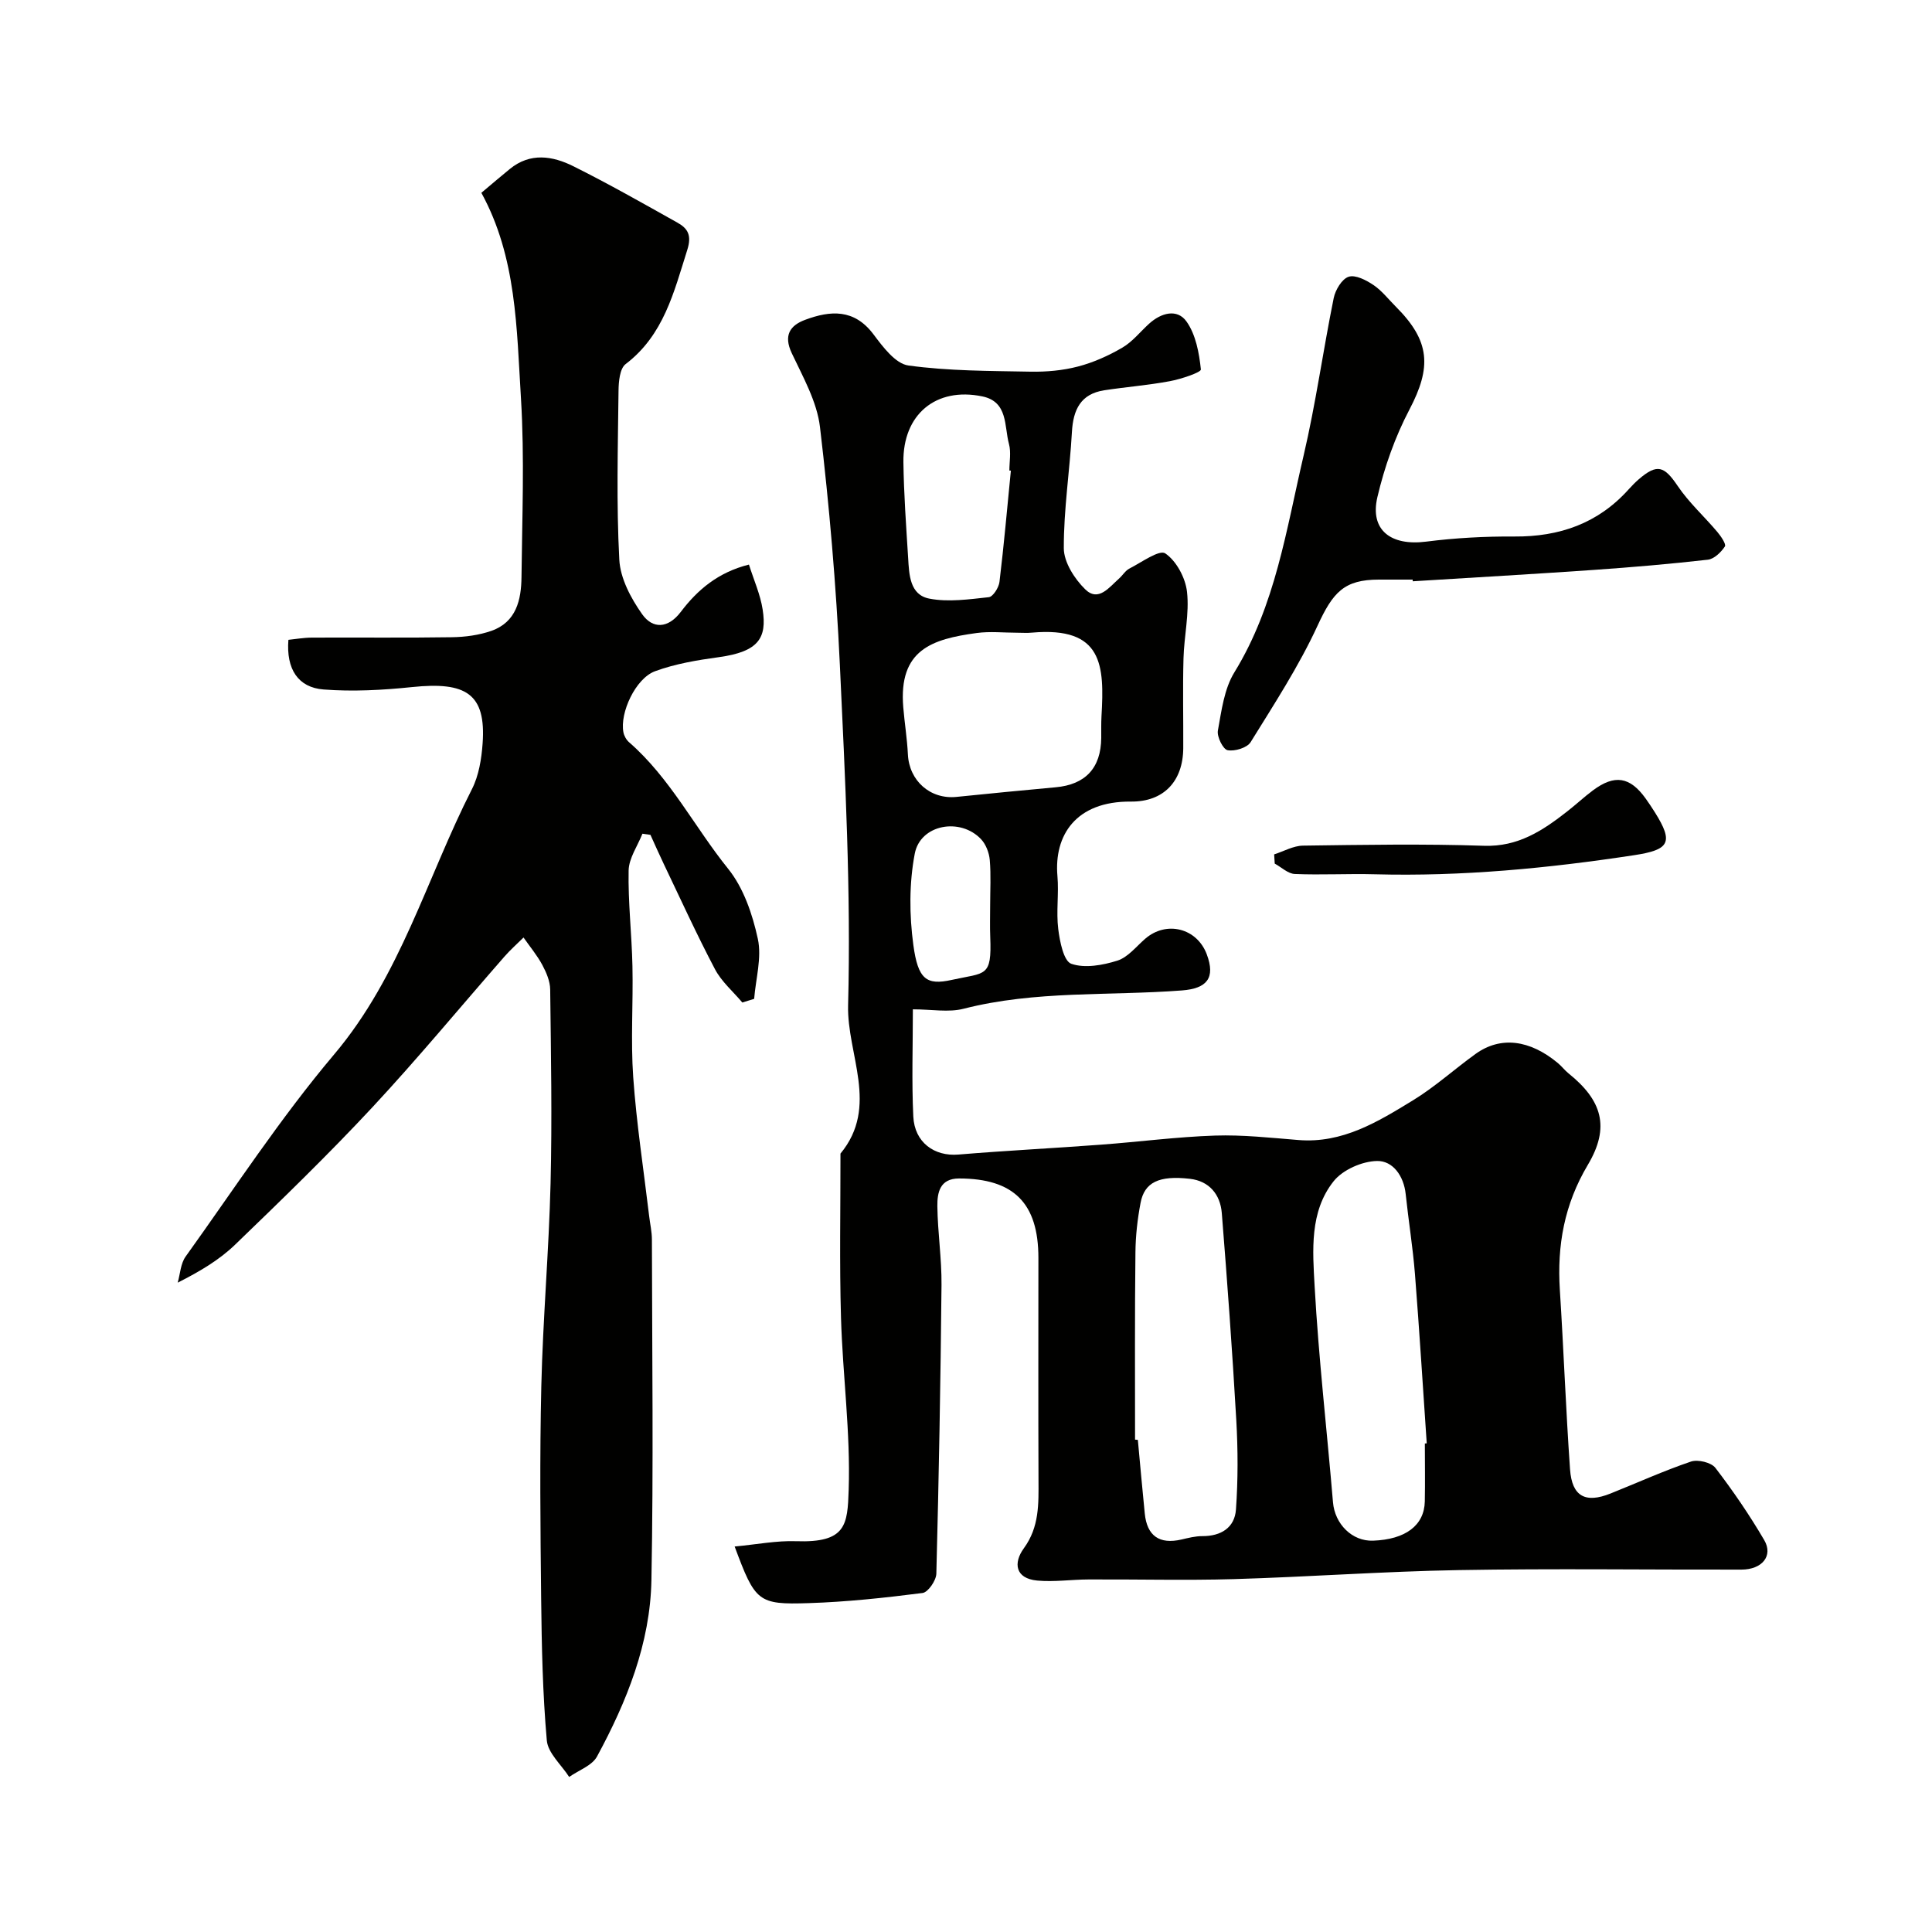
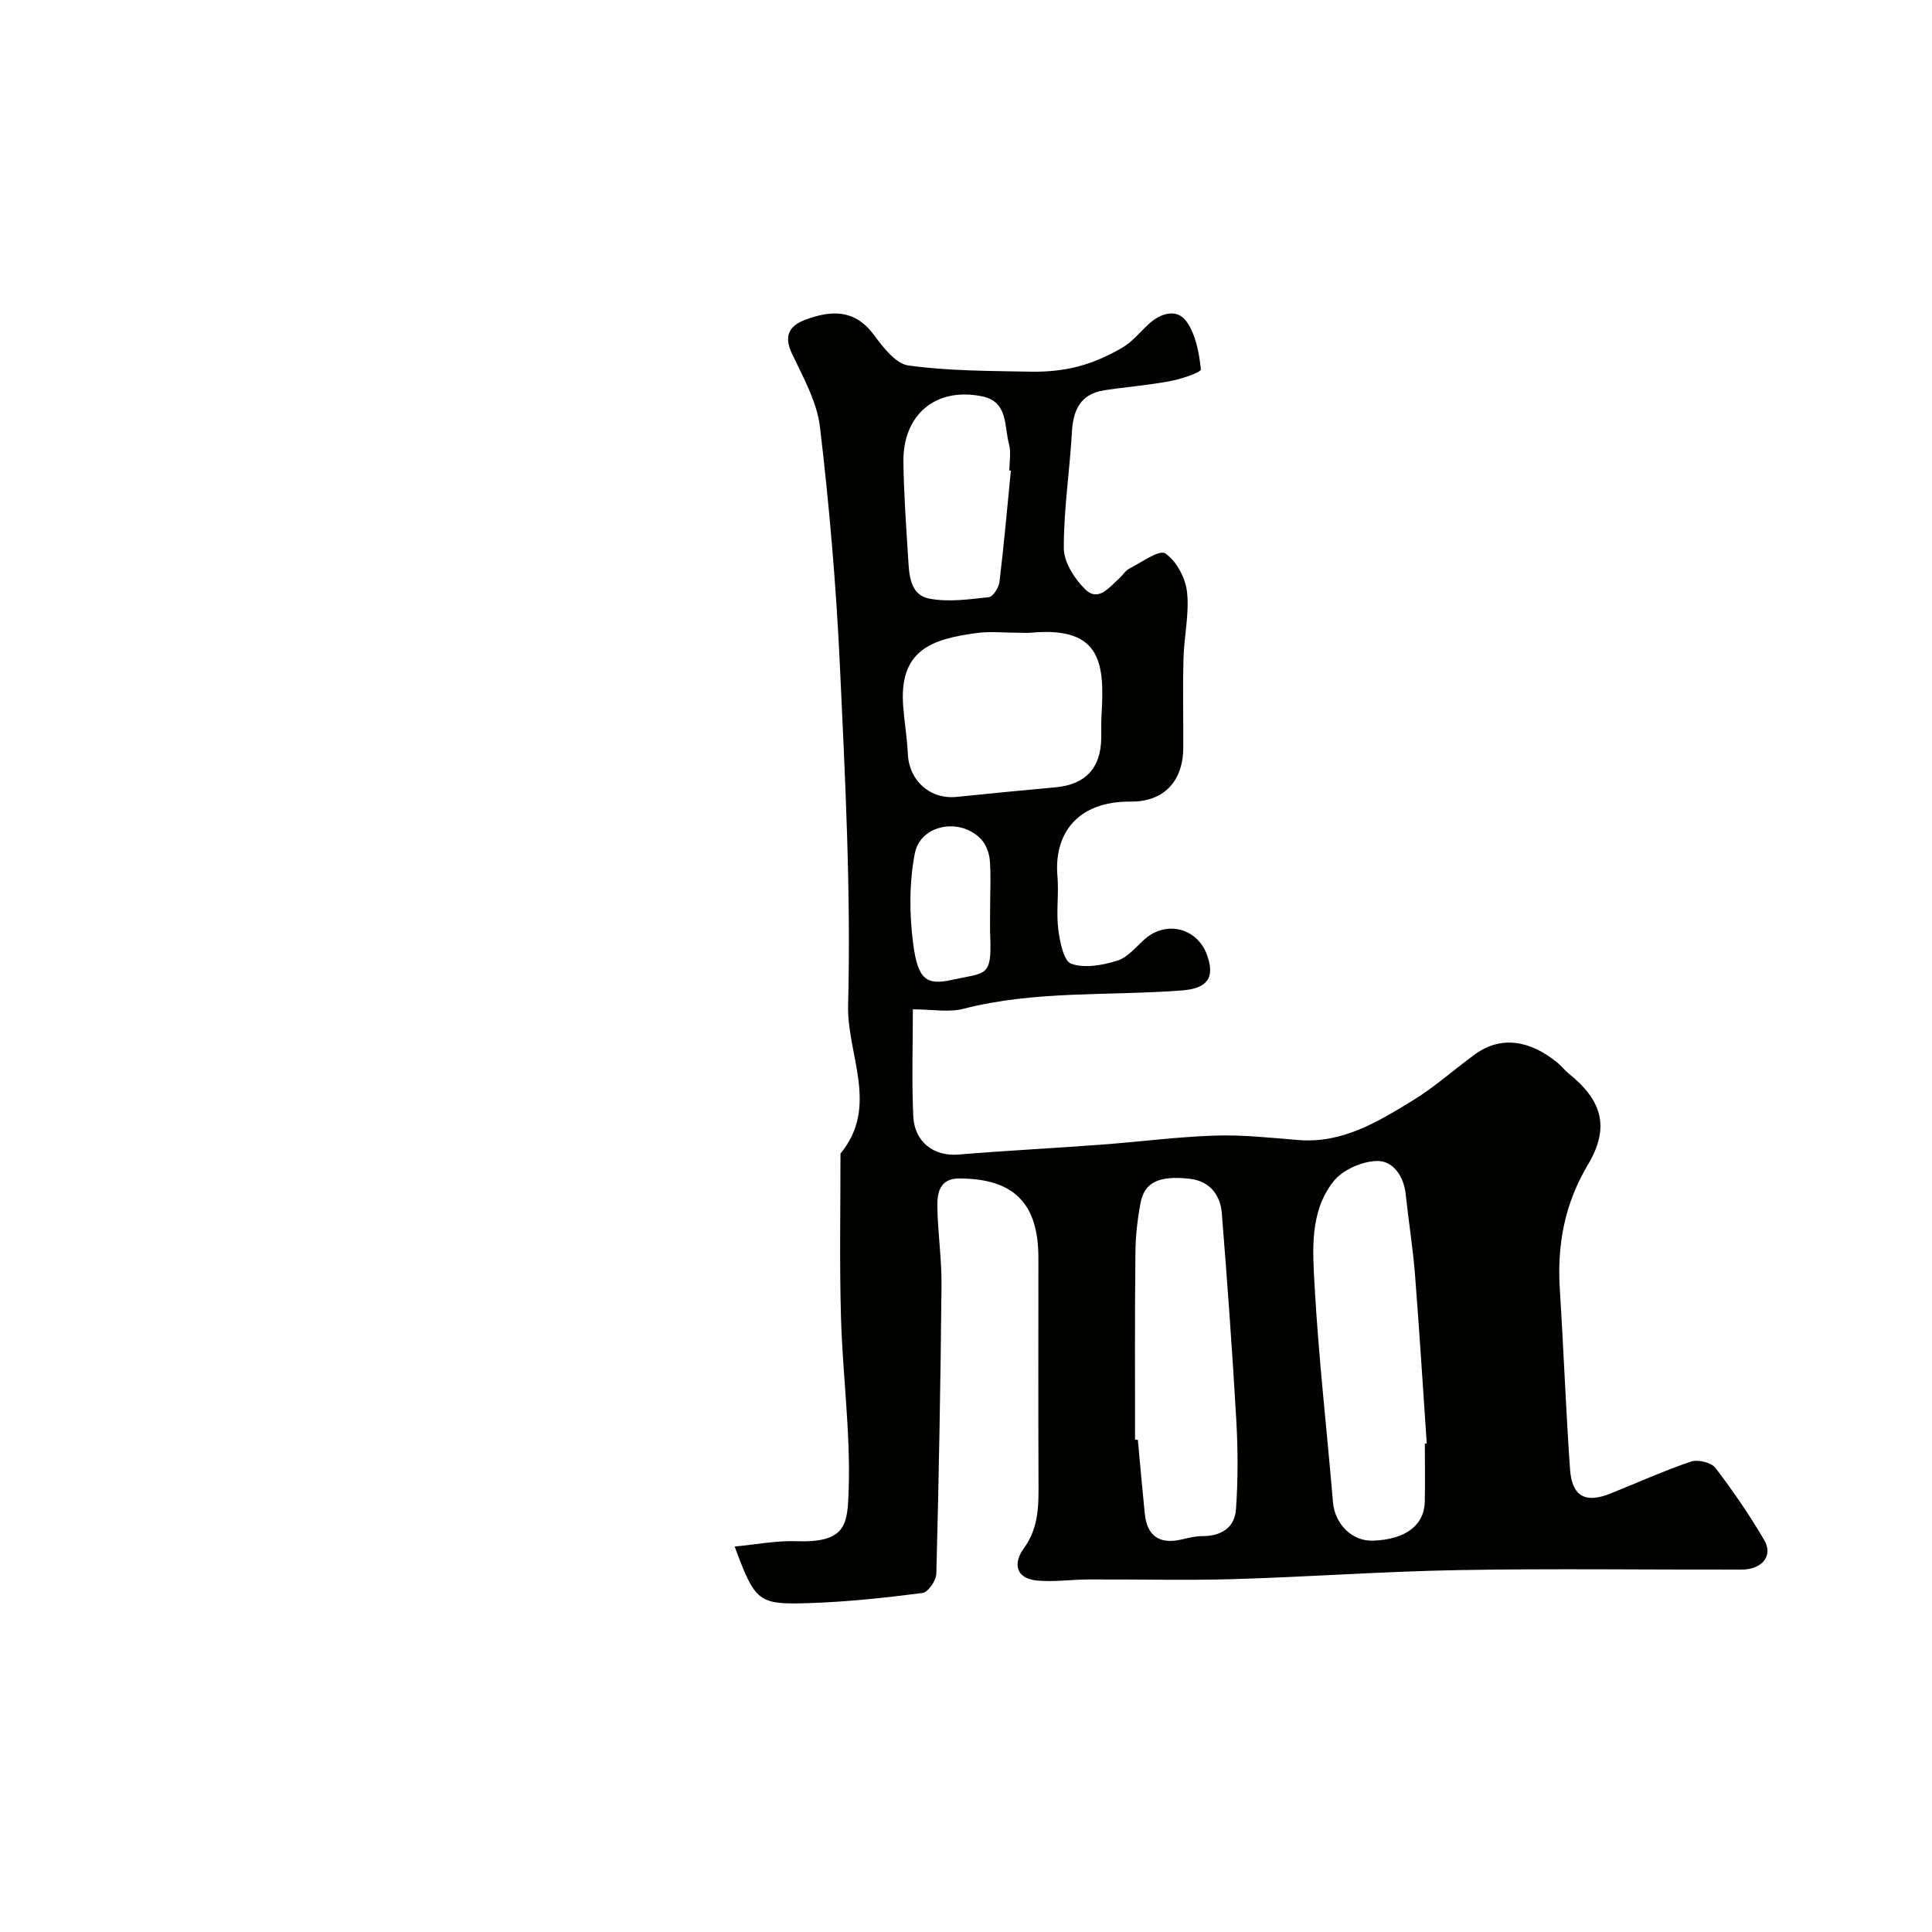
<svg xmlns="http://www.w3.org/2000/svg" enable-background="new 0 0 400 400" viewBox="0 0 400 400">
  <g fill="#010100">
    <path d="m152.1 320.19c4.65-.44 8.68-1.24 12.68-1.1 10.45.37 10.69-3.38 10.93-10.67.39-11.83-1.24-23.72-1.59-35.59-.33-11.32-.1-22.66-.11-33.99 8.08-9.76 1.31-20.55 1.58-30.72.61-23.49-.61-47.06-1.71-70.57-.77-16.41-2.18-32.81-4.11-49.12-.62-5.27-3.52-10.37-5.85-15.32-1.73-3.68-.37-5.73 2.79-6.9 5.22-1.94 10.13-2.3 14.11 2.98 1.95 2.6 4.56 6.11 7.25 6.48 8.34 1.15 16.86 1.12 25.31 1.28 3.26.06 6.63-.24 9.78-1.06 3.2-.83 6.34-2.24 9.2-3.91 2.1-1.22 3.7-3.28 5.54-4.95 2.49-2.27 5.82-3.18 7.75-.47s2.62 6.52 2.98 9.93c.06.6-4.1 2-6.43 2.43-4.48.84-9.05 1.19-13.56 1.88-4.9.75-6.45 4.02-6.71 8.64-.45 8.04-1.71 16.05-1.68 24.07.01 2.89 2.22 6.34 4.43 8.5 2.74 2.69 4.97-.43 7.01-2.23.75-.66 1.3-1.64 2.15-2.07 2.49-1.27 6.18-3.96 7.41-3.14 2.31 1.56 4.19 5.08 4.51 7.98.5 4.5-.61 9.16-.73 13.77-.17 6.18-.02 12.37-.05 18.56-.04 6.87-4.04 11.14-10.84 11.08-11.41-.1-15.94 6.99-15.21 15.42.32 3.64-.28 7.37.17 10.98.32 2.58 1.12 6.63 2.7 7.18 2.8.98 6.51.3 9.54-.65 2.18-.69 3.89-2.91 5.75-4.52 4.39-3.82 10.74-2.23 12.77 3.24 1.81 4.87.05 7.05-5.16 7.45-15.07 1.15-30.32-.02-45.2 3.79-3.11.8-6.59.12-10.5.12 0 7.63-.26 14.93.09 22.2.26 5.37 4.37 8.28 9.32 7.87 9.84-.82 19.71-1.31 29.56-2.05 7.86-.58 15.7-1.62 23.57-1.88 5.75-.19 11.54.46 17.29.92 9.12.74 16.44-3.78 23.68-8.2 4.59-2.8 8.63-6.49 13.01-9.64 5.15-3.7 11.2-2.95 17.05 1.93.76.64 1.38 1.46 2.15 2.09 6.94 5.57 8.69 11.12 4.03 18.95-4.88 8.2-6.39 16.67-5.8 25.91.79 12.38 1.24 24.77 2.11 37.14.4 5.62 3.18 7.09 8.37 5.01 5.55-2.22 11.01-4.7 16.67-6.62 1.43-.48 4.18.18 5.05 1.3 3.66 4.77 7.08 9.78 10.12 14.97 1.9 3.26-.45 6.1-4.74 6.1-19.49.04-38.99-.24-58.48.1-15.54.27-31.06 1.41-46.6 1.87-10.02.29-20.05.02-30.08.07-3.54.01-7.12.55-10.62.23-4.58-.43-4.98-3.66-2.77-6.69 3.21-4.4 3.05-9.18 3.03-14.13-.06-15.33-.02-30.66-.02-45.99 0-11.34-5.11-16.43-16.42-16.44-4.01 0-4.53 2.95-4.5 5.75.07 5.44.91 10.87.86 16.3-.19 19.93-.55 39.86-1.07 59.78-.04 1.41-1.71 3.84-2.85 3.99-7.82 1-15.7 1.85-23.57 2.1-10.54.35-11.08-.29-15.34-11.72zm142.9-21.33.39-.03c-.8-11.69-1.52-23.39-2.44-35.07-.44-5.54-1.34-11.04-1.92-16.56-.4-3.75-2.66-6.89-5.92-6.83-3.09.05-7.12 1.82-9.01 4.21-5 6.3-4.33 14.34-3.92 21.74.83 14.93 2.55 29.8 3.8 44.71.38 4.51 3.97 8.12 8.31 7.95 6.7-.25 10.59-3.15 10.7-8.12.08-4 .01-8 .01-12zm-60-.8c.19.02.38.03.58.05.47 5.08.92 10.16 1.43 15.23.46 4.66 3.04 6.45 7.6 5.4 1.42-.33 2.88-.71 4.33-.7 3.86.01 6.68-1.75 6.95-5.5.44-6.15.42-12.37.07-18.53-.82-14.3-1.86-28.59-3-42.86-.31-3.85-2.6-6.63-6.6-7.09-6.43-.74-9.42.74-10.22 4.99-.64 3.37-1.03 6.83-1.06 10.25-.15 12.92-.08 25.84-.08 38.76zm-24.34-167.06c-2.82 0-5.69-.32-8.46.06-9.24 1.26-16.18 3.45-15.19 15.36.27 3.26.8 6.5.96 9.76.26 5.47 4.63 9.36 10.06 8.81 6.83-.69 13.67-1.37 20.51-1.99 6.18-.55 9.4-3.98 9.46-10.22.01-1.49-.03-2.99.05-4.48.61-10.51.33-18.62-14.4-17.32-.99.1-1.99.02-2.99.02zm-1.37-33.56c-.1-.01-.2-.02-.31-.02 0-1.83.38-3.77-.08-5.48-1.01-3.71-.15-8.76-5.52-9.87-9.6-1.99-16.48 3.73-16.34 13.63.09 6.6.57 13.2.98 19.8.21 3.46.32 7.66 4.4 8.44 3.95.76 8.22.14 12.3-.3.87-.09 2.07-1.99 2.21-3.16.93-7.67 1.6-15.36 2.36-23.04zm-4.29 90.08c0-3.16.19-6.34-.08-9.48-.13-1.48-.79-3.21-1.79-4.28-4.3-4.57-12.59-3.09-13.74 2.99-1.17 6.12-1.13 12.71-.29 18.91.96 7.1 2.71 8.38 7.94 7.22 7.03-1.56 8.31-.46 7.98-8.87-.09-2.16-.02-4.33-.02-6.49z" />
-     <path d="m99.66 39.92c2.39-2.01 4.13-3.5 5.9-4.94 4.24-3.46 8.87-2.7 13.17-.55 7.3 3.64 14.41 7.68 21.53 11.67 2.13 1.19 3 2.6 2.03 5.65-2.77 8.74-4.86 17.61-12.76 23.63-1.21.92-1.45 3.62-1.47 5.51-.13 11.66-.46 23.35.16 34.98.2 3.88 2.41 8.02 4.74 11.31 2.15 3.03 5.32 3.03 8.01-.52 3.45-4.56 7.74-8.18 14.09-9.77 1.01 3.2 2.36 6.19 2.84 9.31.92 5.91-.85 8.73-9.08 9.86-4.46.61-9.01 1.37-13.2 2.91-4.05 1.49-7.32 8.63-6.55 12.63.14.75.6 1.58 1.17 2.07 8.51 7.41 13.55 17.57 20.52 26.21 3.19 3.96 5.04 9.42 6.14 14.49.85 3.91-.43 8.27-.76 12.43-.82.25-1.63.5-2.45.76-1.92-2.29-4.31-4.32-5.67-6.91-3.77-7.15-7.12-14.52-10.61-21.81-.95-1.98-1.83-3.99-2.74-5.99-.55-.08-1.11-.16-1.66-.24-1 2.53-2.8 5.05-2.86 7.61-.13 6.59.65 13.2.79 19.8.17 7.66-.38 15.36.16 22.99.68 9.62 2.16 19.18 3.3 28.76.19 1.63.57 3.25.57 4.88.04 23.5.34 47-.1 70.49-.24 13.08-5.09 25.13-11.26 36.52-1.03 1.9-3.8 2.85-5.77 4.24-1.61-2.52-4.4-4.93-4.63-7.57-.86-9.72-1.06-19.51-1.17-29.28-.16-14.66-.31-29.34.03-43.99.33-14.03 1.57-28.04 1.92-42.06.33-13.38.08-26.77-.08-40.15-.02-1.7-.8-3.52-1.63-5.07-1.08-2.01-2.58-3.8-3.89-5.68-1.33 1.32-2.74 2.56-3.97 3.97-9.11 10.41-17.93 21.09-27.35 31.21-9.13 9.8-18.77 19.13-28.41 28.43-3.24 3.12-7.2 5.49-11.87 7.85.52-1.82.6-3.95 1.64-5.4 10.09-14.06 19.59-28.64 30.73-41.83 13.78-16.3 19.19-36.57 28.55-54.95 1.43-2.81 1.98-6.26 2.21-9.46.74-10.31-3.45-12.83-14.59-11.67-6.07.63-12.27.97-18.34.5-5.27-.41-7.76-4.21-7.28-10.28 1.42-.14 3.13-.45 4.84-.46 9.67-.05 19.33.07 29-.08 2.75-.04 5.61-.42 8.19-1.32 5.15-1.81 6.18-6.41 6.23-11.14.13-12.33.64-24.7-.11-36.99-.9-14.44-.88-29.22-8.2-42.56z" />
-     <path d="m292.48 120c-2.33 0-4.66 0-6.99 0-7.23 0-9.52 2.64-12.7 9.53-3.87 8.39-8.98 16.24-13.86 24.12-.73 1.18-3.29 1.95-4.77 1.67-.94-.18-2.24-2.79-2.01-4.06.75-4.12 1.3-8.63 3.42-12.07 8.51-13.84 10.74-29.58 14.33-44.88 2.52-10.76 4.03-21.76 6.23-32.6.34-1.68 1.7-3.96 3.09-4.41 1.41-.46 3.64.7 5.14 1.71 1.76 1.19 3.12 2.97 4.65 4.5 7.11 7.11 7.41 12.5 2.79 21.3-2.97 5.66-5.17 11.9-6.63 18.13-1.59 6.82 2.8 10.13 10.09 9.2 6.03-.77 12.17-1.1 18.25-1.06 9.36.07 17.35-2.71 23.68-9.76.67-.74 1.37-1.46 2.12-2.11 3.8-3.26 5.25-2.73 8.05 1.42 2.33 3.45 5.51 6.31 8.21 9.52.74.88 1.86 2.53 1.55 2.99-.8 1.2-2.22 2.59-3.53 2.74-7.83.89-15.69 1.56-23.56 2.11-12.51.87-25.03 1.58-37.54 2.36.01-.12 0-.24-.01-.35z" />
-     <path d="m263.8 176.89c1.98-.63 3.96-1.78 5.95-1.81 12.5-.17 25-.39 37.49.03 7.07.24 12.17-3.15 17.24-7.12 1.81-1.41 3.49-2.99 5.33-4.36 4.49-3.34 7.66-2.82 10.9 1.69.66.93 1.3 1.88 1.9 2.84 3.97 6.31 3 7.79-4.29 8.9-17.81 2.71-35.66 4.43-53.69 3.95-5.52-.15-11.05.17-16.56-.06-1.41-.06-2.77-1.4-4.15-2.15-.04-.62-.08-1.26-.12-1.91z" />
  </g>
</svg>